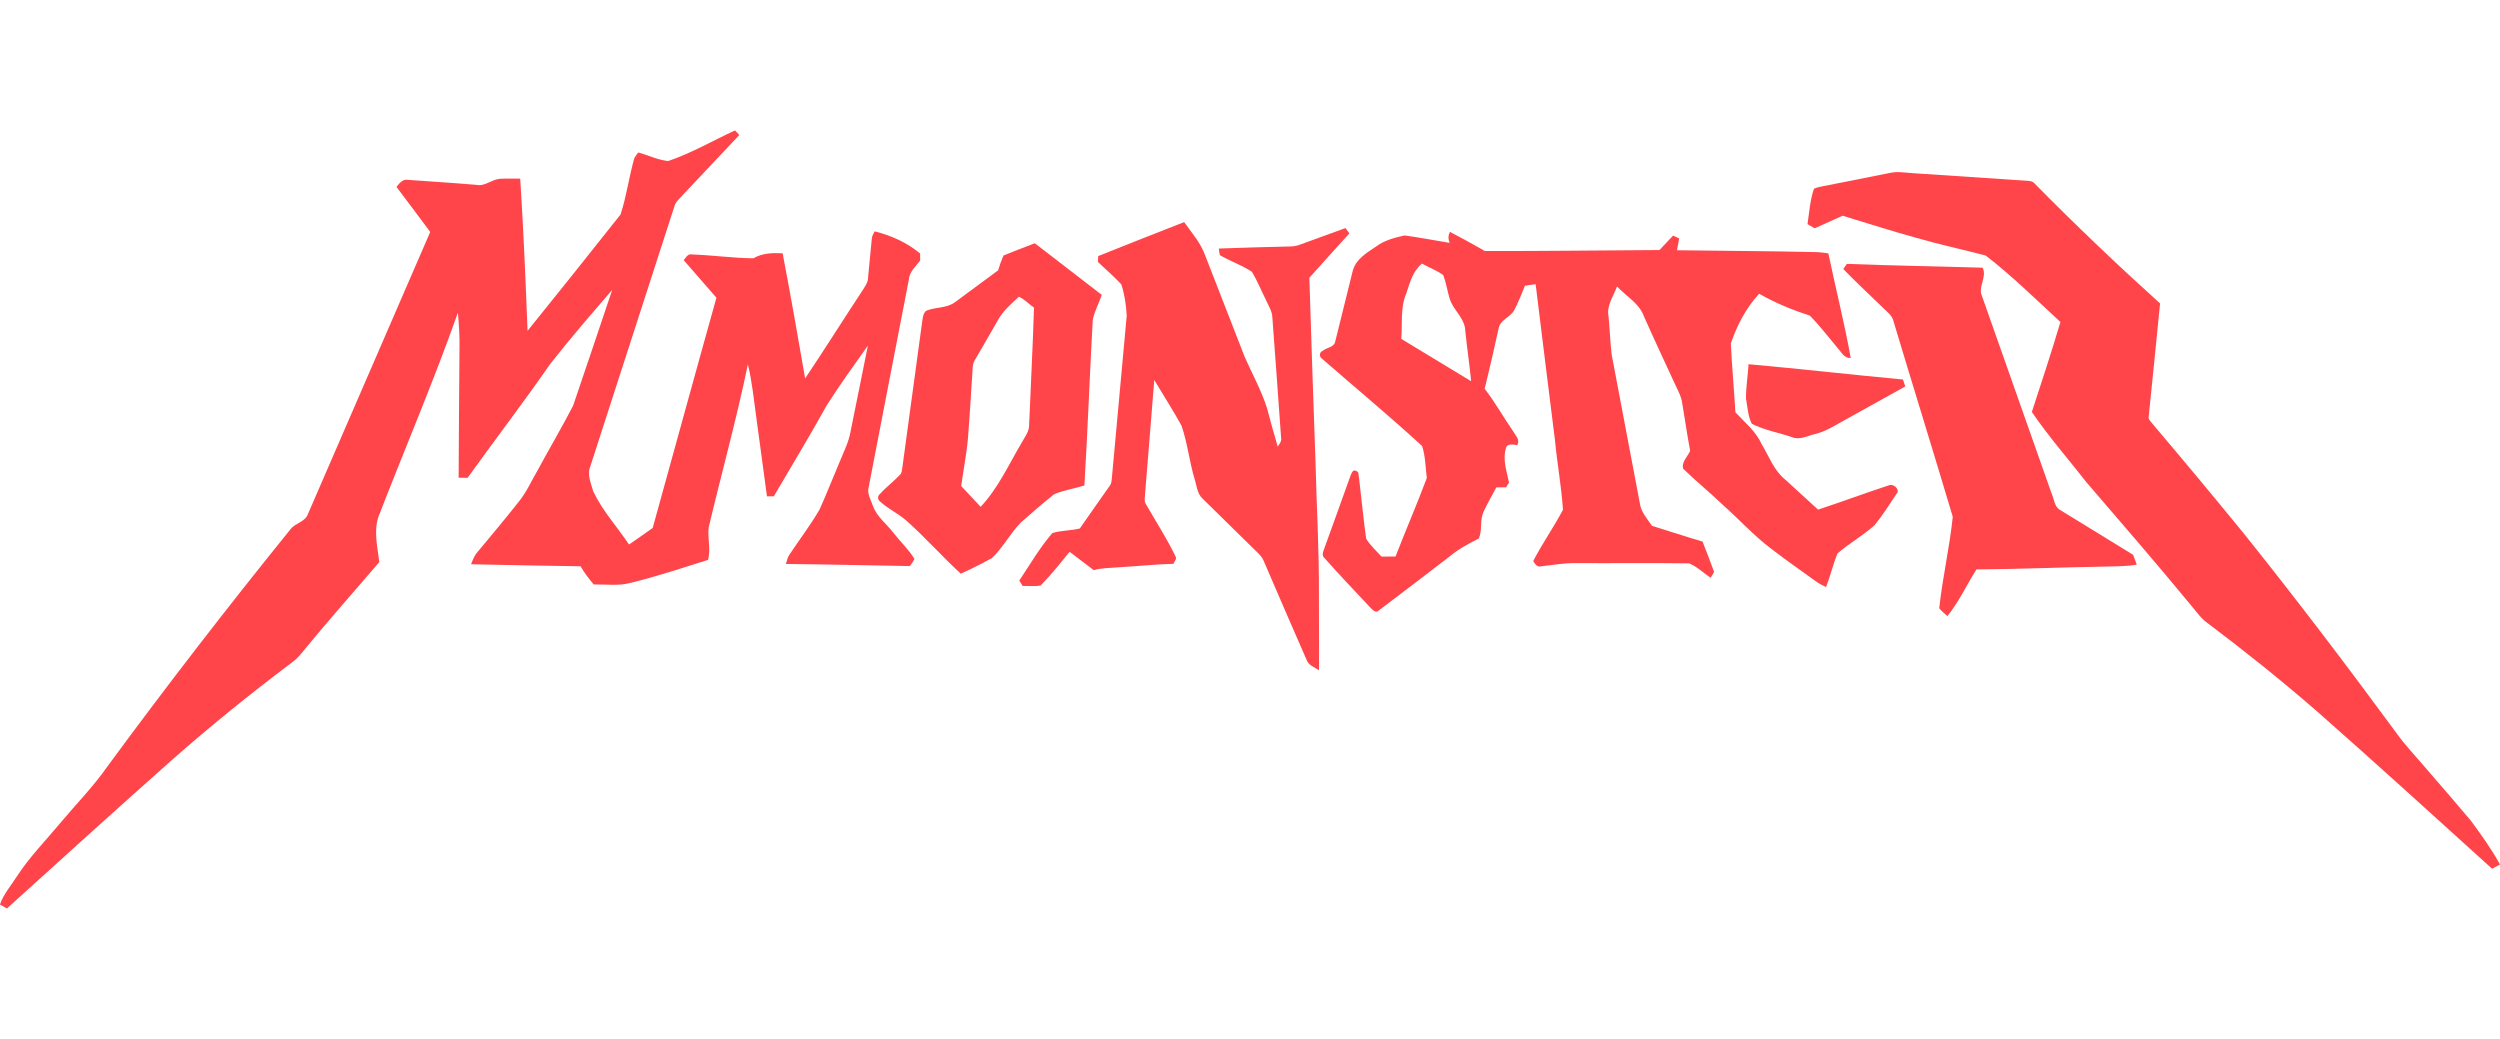
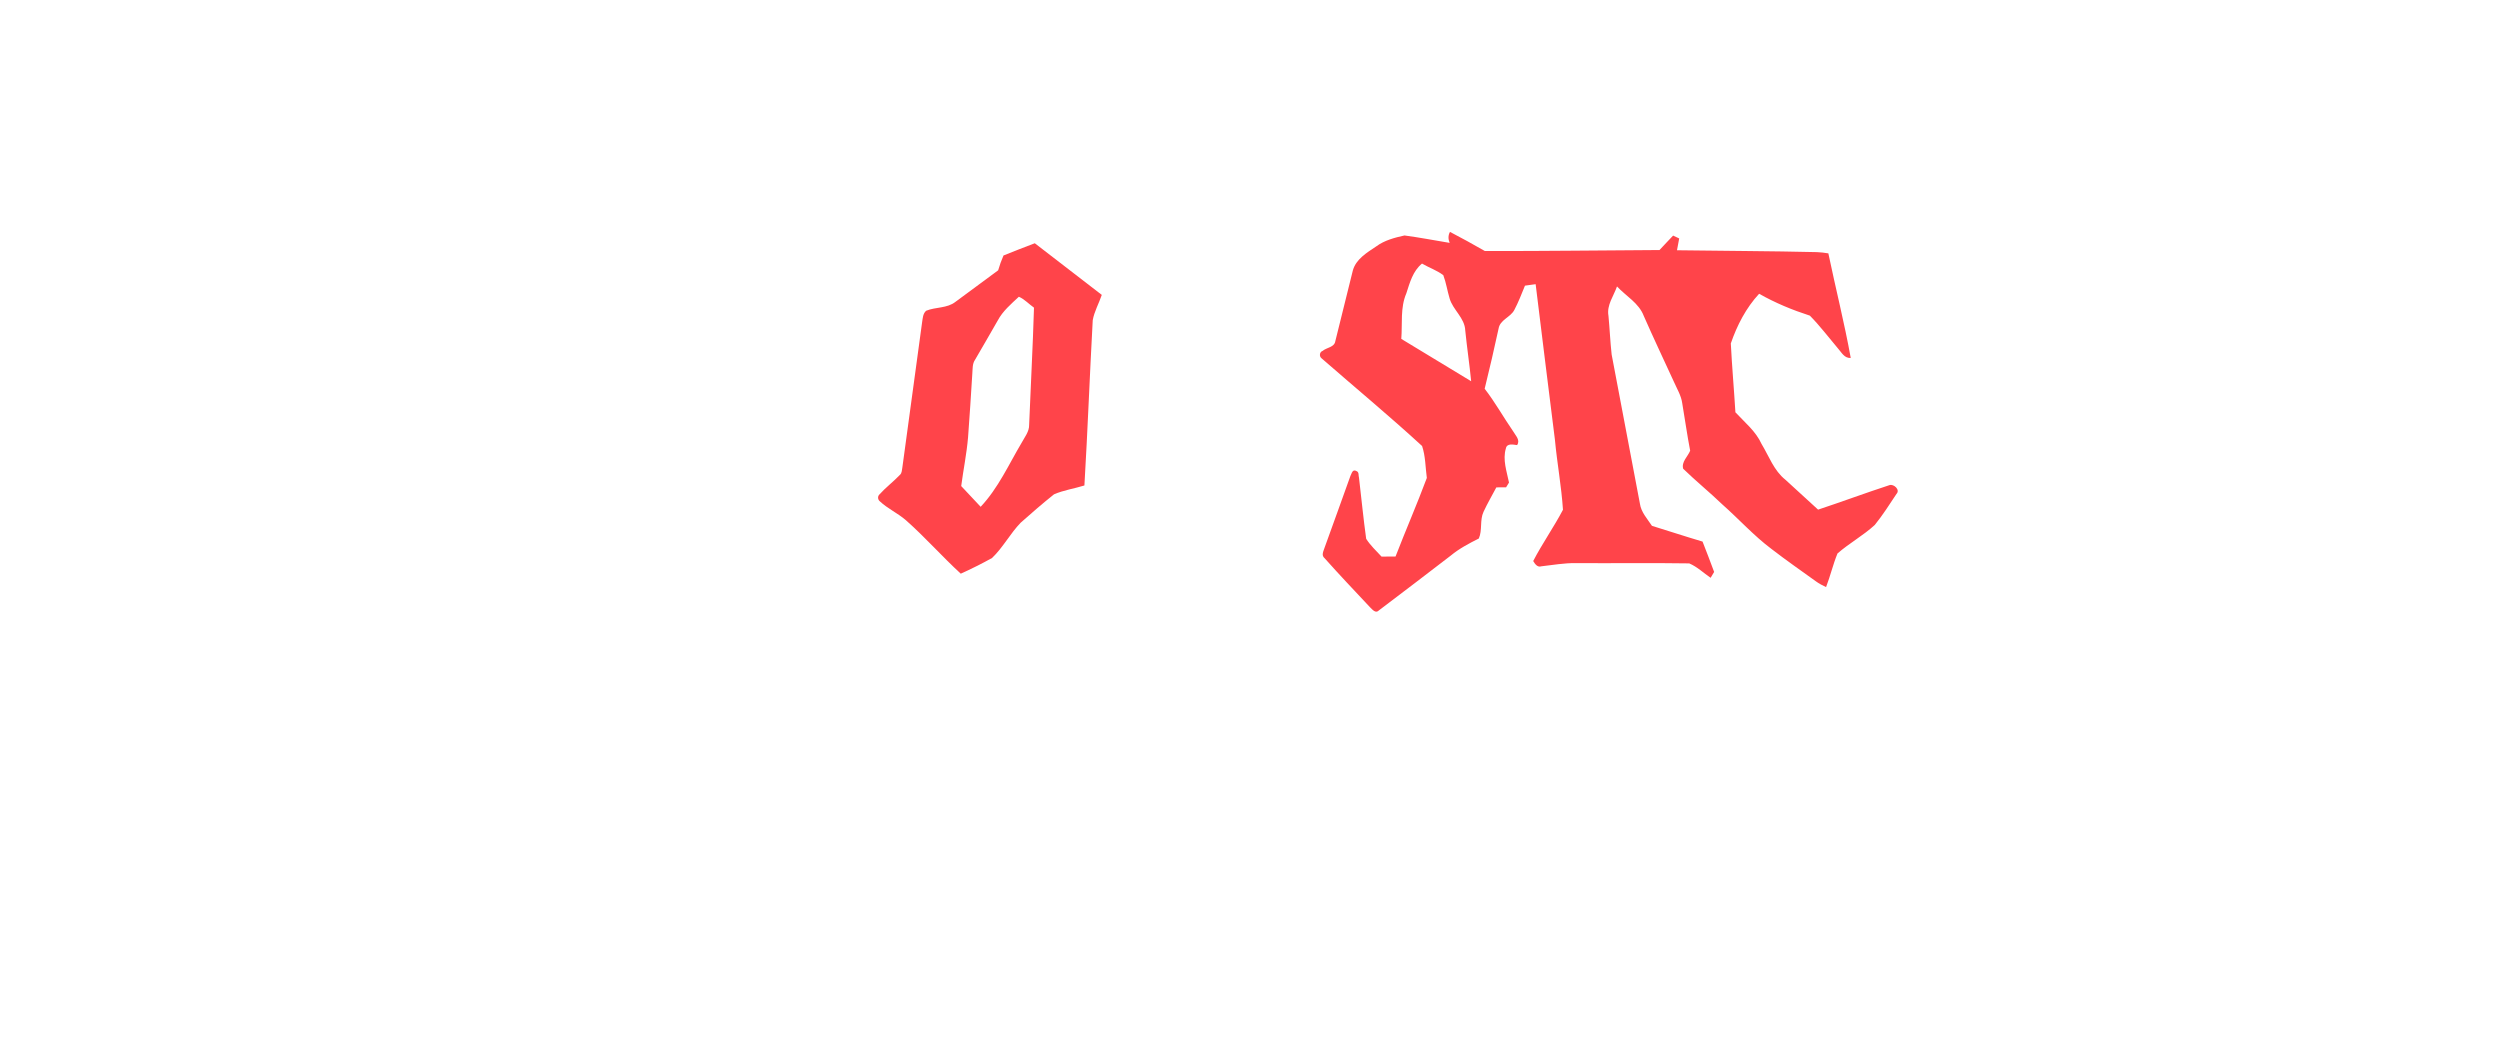
<svg xmlns="http://www.w3.org/2000/svg" version="1.1" width="2464" height="1024" viewBox="0 0 2464 1024">
-   <path fill="#ff444a" d="M658.576 158.718c22.894-7.743 43.892-20.094 65.818-30.132 1.513 1.39 2.861 2.966 4.25 4.504-19.717 20.852-39.283 41.829-59.041 62.64-2.168 2.273-4.187 4.775-4.986 7.87-27.565 85.364-55.148 170.729-82.818 256.072-3.346 8.017 0.695 16.644 2.84 24.492 9.005 19.19 23.63 34.969 35.328 52.52 7.891-5.241 15.507-10.922 23.315-16.307 21.020-75.622 41.639-151.35 62.83-226.93-10.795-12.307-21.441-24.744-32.279-37.012 2.211-2.481 3.999-6.566 8.079-5.661 20.22 0.714 40.483 3.598 60.642 3.809 8.774-5.199 18.897-5.428 28.806-4.904 7.829 41.031 15.086 82.167 22.176 123.325 19.275-28.783 37.685-58.136 56.768-87.068 2.039-3.367 4.733-6.67 5.112-10.753 1.432-13.299 2.375-26.638 3.83-39.937 0.148-2.671 1.703-4.923 2.84-7.238 16.264 4.165 31.751 10.982 44.734 21.821 0.022 1.726 0.083 5.176 0.107 6.903-4.291 5.913-10.667 11.068-11.172 18.874-13.299 68.004-26.259 136.074-39.514 204.097-1.997 6.628 2.039 12.919 4.165 19.001 3.809 10.731 13.362 17.527 20.030 26.344 6.754 8.732 15.067 16.328 20.83 25.796-0.99 2.695-2.966 4.799-4.65 7.069-40.671-0.672-81.345-1.662-122.040-2.062 0.969-3.26 1.662-6.67 3.661-9.467 9.848-14.666 20.537-28.826 29.457-44.080 6.837-15.043 12.792-30.509 19.293-45.699 4.101-10.375 9.511-20.389 11.362-31.5 5.618-28.173 11.488-56.287 17.042-84.461-13.825 19.506-27.859 38.861-40.671 59.041-16.663 30.236-34.696 59.693-52.057 89.507-2.252 0-4.504 0.022-6.732 0.042-3.472-25.271-6.796-50.561-10.246-75.853-2.567-18.181-4.291-36.505-8.542-54.413-11.172 53.97-25.903 107.12-38.633 160.713-1.411 10.688 2.336 21.569-0.714 32.15-25.502 8.017-50.921 16.475-76.905 22.808-11.7 3.008-23.797 1.135-35.686 1.411-4.84-5.597-9.277-11.51-13.004-17.905-35.98-0.42-71.94-1.325-107.92-2.021 1.662-4.377 3.387-8.836 6.587-12.331 13.739-16.392 27.396-32.824 40.671-49.594 7.47-9.216 12.185-20.22 18.181-30.361 11.593-21.379 23.901-42.376 35.118-63.923 13.004-37.999 25.692-76.105 38.548-114.147-20.727 23.924-41.408 47.91-60.979 72.825-26.366 37.999-54.54 74.76-81.535 112.337-2.947-0.042-5.892-0.065-8.836-0.065 0.337-42.062 0.315-84.102 0.82-126.141 0.359-12.203-0.525-24.385-1.557-36.547-23.924 67.858-52.309 133.989-78.275 201.070-4.882 14.559-0.904 30.004 0.8 44.755-25.502 29.878-51.698 59.188-76.506 89.655-3.073 3.956-6.818 7.321-10.857 10.246-40.293 30.361-79.558 62.091-117.388 95.484-54.434 48.287-108.279 97.229-162.269 146.026-2.273-1.346-4.544-2.671-6.837-3.934 3.494-10.246 10.815-18.496 16.539-27.501 12.245-18.938 28.132-35.055 42.504-52.33 15.614-18.684 32.782-36.085 46.754-56.074 58.368-79.431 118.649-157.429 180.638-234.040 4.733-6.082 14.372-7.131 17.085-14.853 40.21-92.666 80.355-185.374 120.546-278.059-10.94-14.896-22.176-29.562-33.266-44.375 2.736-3.472 6.207-8.059 11.258-6.965 22.535 1.619 45.092 3.008 67.603 4.944 8.394 1.703 14.938-5.364 23.039-5.975 6.67-0.42 13.383-0.107 20.072-0.166 3.178 49.974 5.302 99.989 7.216 150.001 30.741-38.064 61.315-76.316 91.675-114.676 5.955-18.116 8.332-37.37 13.614-55.738 1.177-1.874 2.481-3.681 3.871-5.406 9.784 2.736 19.38 7.493 29.457 8.459z" />
-   <path fill="#ff444a" d="M1862.745 170.439c7.45-1.684 15.108-0.23 22.64 0.252 37.201 2.398 74.424 4.965 111.646 7.406 2.904 0.166 6.269 0.294 8.29 2.799 40.020 40.63 81.345 79.959 123.638 118.19-3.494 37.012-7.51 73.982-11.151 110.992-0.969 3.346 2.358 5.535 3.999 7.996 30.532 35.98 60.724 72.255 90.561 108.823 51.023 63.733 100.431 128.772 148.783 194.548 9.467 13.445 21.042 25.229 31.582 37.812 14.265 16.475 28.574 32.93 42.566 49.635 10.268 13.887 20.346 28.028 28.722 43.154-2.629 1.39-5.241 2.799-7.806 4.187-57.084-51.76-114.128-103.587-171.929-154.57-35.034-30.488-71.308-59.526-108.383-87.468-6.207-4.272-10.519-10.479-15.233-16.179-34.193-41.449-69.311-82.104-104.363-122.797-17.95-23.019-37.306-45.050-53.717-69.183 9.615-29.478 19.358-58.936 28.173-88.669-24.133-22.262-47.659-45.363-73.58-65.481-22.64-5.975-45.617-10.857-68.131-17.38-24.514-6.713-48.69-14.559-72.992-21.904-9.175 4.165-18.389 8.207-27.522 12.414-2.375-1.367-4.733-2.736-7.069-4.124 1.767-11.636 2.505-23.63 6.354-34.844 2.818-1.367 5.913-1.956 9.005-2.567 22.011-4.165 43.933-8.691 65.923-13.046z" />
-   <path fill="#ff444a" d="M1082.407 252.395c28.215-11.258 56.433-22.495 84.732-33.497 7.113 10.185 15.635 19.717 20.137 31.478 13.13 33.769 26.259 67.542 39.452 101.293 7.428 16.877 16.515 33.12 22.094 50.794 3.282 12.645 6.818 25.207 10.519 37.726 1.726-2.671 4.061-5.386 3.304-8.836-2.736-39.388-5.681-78.757-8.584-118.126-0.125-6.165-3.557-11.469-6.038-16.895-4.714-9.449-8.691-19.293-14.075-28.384-9.826-6.649-21.355-10.436-31.582-16.413-0.591-2.146-0.948-4.334-1.031-6.566 23.294-0.841 46.564-1.598 69.878-2.039 3.45 0 6.903-0.568 10.142-1.852 14.896-5.554 29.921-10.753 44.837-16.307 1.221 1.767 2.481 3.536 3.723 5.302-13.299 14.411-26.195 29.206-39.41 43.702 1.809 59.44 3.851 118.881 5.955 178.344 1.073 44.881 3.766 89.721 3.472 134.621-0.107 24.617 0.315 49.236 0.065 73.854-4.524-2.947-10.479-4.904-12.331-10.519-14.203-32.214-28.049-64.595-42.019-96.916-1.997-5.26-6.542-8.753-10.375-12.604-16.644-16.264-33.162-32.656-49.804-48.92-5.766-5.112-5.955-13.383-8.269-20.242-5.092-17.106-6.818-35.055-12.73-51.908-8.394-15.297-17.926-29.983-26.826-44.985-3.137 37.791-5.934 75.622-9.154 113.413-0.107 3.008-0.904 6.376 0.99 9.069 9.719 17.085 20.558 33.604 29.077 51.34 1.641 2.611-1.156 5.051-1.997 7.406-18.033 0.337-35.961 2.463-53.949 3.367-8.228 0.779-16.622 0.549-24.617 2.84-7.912-6.082-15.866-12.078-23.778-18.116-9.195 11.341-18.285 22.873-28.574 33.245-5.871 1.073-11.909 0.337-17.822 0.378-0.8-1.304-2.375-3.956-3.178-5.26 10.519-15.78 20.137-32.383 32.53-46.773 8.67-2.757 18.181-2.294 27.080-4.524 9.719-14.117 19.735-28.049 29.519-42.103 1.703-2.126 1.831-4.904 2.083-7.493 4.84-53.382 9.848-106.761 14.644-160.146-0.505-10.375-2.104-20.977-5.324-30.868-7.216-7.848-15.402-14.73-23.081-22.115 0.083-1.432 0.23-4.334 0.315-5.766z" />
  <path fill="#ff444a" d="M1429.105 228.554c11.529 6.082 23.039 12.265 34.297 18.811 57.378 0.23 114.78-0.672 172.177-0.926 4.524-4.714 8.879-9.554 13.445-14.246 1.494 0.695 4.504 2.126 5.996 2.818-0.736 3.871-1.473 7.743-2.168 11.636 45.976 0.695 91.993 0.736 137.966 1.852 3.723 0.107 7.47 0.651 11.216 1.221 7.155 34.383 15.822 68.489 22.052 103.040-6.311 0.525-9.069-5.512-12.666-9.449-9.131-10.774-17.674-22.156-27.606-32.214-17.319-5.597-34.17-12.562-50.014-21.569-12.919 13.929-21.797 31.181-27.9 48.963 1.135 22.64 3.156 45.24 4.524 67.858 9.154 9.909 20.094 18.662 25.776 31.225 7.303 12.037 12.142 26.239 23.502 35.245 10.795 9.762 21.484 19.631 32.214 29.478 23.566-7.806 46.838-16.475 70.427-24.177 4.165-1.346 10.815 4.609 6.837 8.691-6.86 10.351-13.572 20.894-21.379 30.574-11.362 10.458-25.164 17.969-36.757 28.109-4.439 10.795-7.050 22.24-11.258 33.12-3.472-1.598-6.86-3.346-9.909-5.576-14.666-10.54-29.499-20.894-43.808-31.92-17.548-13.13-32.214-29.543-48.583-43.997-12.54-12.055-26.069-23.019-38.526-35.118-1.956-6.689 4.524-11.995 6.879-17.779-3.008-15.487-5.134-31.1-7.787-46.626-1.031-7.765-5.26-14.476-8.332-21.503-9.909-21.569-20.072-43.009-29.626-64.744-4.817-12.709-17.484-19.465-26.366-29.036-3.282 9.467-10.332 18.431-8.415 28.954 1.221 12.688 1.726 25.461 3.137 38.148 9.195 49.005 18.644 97.989 27.859 147.014 1.2 8.459 7.321 14.96 11.865 21.839 16.622 5.112 33.162 10.584 49.867 15.507 3.978 9.909 7.639 19.925 11.424 29.921-0.862 1.453-2.588 4.334-3.45 5.787-6.986-4.757-13.255-10.9-21.105-14.203-37.242-0.591-74.528-0.022-111.791-0.271-11.403-0.19-22.661 1.874-33.959 3.137-3.851 1.325-6.376-2.398-8.017-5.199 8.941-17.276 20.263-33.285 29.332-50.52-1.513-23.081-5.787-45.995-7.933-69.057-6.334-51.088-12.814-102.176-19.001-153.286-3.536 0.463-7.027 0.948-10.519 1.453-3.325 8.079-6.418 16.285-10.519 24.008-3.788 7.238-14.098 9.615-15.487 18.306-4.25 19.821-8.879 39.578-13.718 59.295 10.375 13.383 18.6 28.28 28.239 42.209 2.294 4.082 7.090 8.373 3.723 13.341-3.788-0.484-10.016-2.062-11.047 3.239-3.387 11.13 0.862 22.704 3.073 33.686-0.714 1.156-2.146 3.515-2.883 4.692-3.239-0.022-6.418 0-9.596 0.042-4.23 7.996-8.795 15.822-12.604 24.031-3.913 8.269-0.99 18.054-4.671 26.366-9.657 4.863-19.293 9.909-27.67 16.853-23.44 18.054-47.006 35.98-70.615 53.845-3.472 3.744-6.689-0.885-9.154-3.156-14.938-15.929-29.983-31.772-44.501-48.080-3.681-2.966-1.052-7.155 0.022-10.688 8.542-23.418 16.895-46.901 25.333-70.339 1.346-2.358 1.916-7.303 6.207-4.799 2.567 1.073 1.557 4.377 2.294 6.501 2.375 20.053 4.291 40.168 7.069 60.135 4.101 6.566 9.933 11.847 15.129 17.548 4.585-0.042 9.195-0.042 13.804-0.065 10.016-25.924 21.146-51.424 30.846-77.452-1.39-10.417-1.325-21.61-4.671-31.478-32.235-29.626-66.027-57.571-99.020-86.375-2.567-1.874-2.146-6.311 0.969-7.363 4.041-3.429 11.636-3.472 12.54-9.639 5.827-23.125 11.424-46.313 17.212-69.456 3.051-11.403 13.951-17.738 23.104-23.901 8.123-6.017 18.159-8.628 27.859-10.774 14.877 1.997 29.647 4.84 44.48 7.303-1.473-3.661-1.598-7.363 0.337-10.815zM1386.097 289.090c-6.144 14.182-3.766 29.921-4.986 44.923 22.998 13.846 45.889 27.838 68.867 41.746-1.641-16.728-4.146-33.328-5.827-50.036-0.463-12.393-12.078-20.158-15.402-31.54-2.294-7.597-3.408-15.528-6.228-22.956-6.29-4.817-14.141-7.428-21-11.446-9.026 7.406-11.972 18.707-15.423 29.309z" />
  <path fill="#ff444a" d="M989.048 251.804c10.204-4.23 20.558-8.059 30.846-12.055 21.987 16.981 44.019 33.917 66.027 50.898-2.799 8.354-7.363 16.202-8.922 24.934-2.989 54.286-4.986 108.635-8.207 162.9-9.933 3.094-20.431 4.567-29.963 8.732-11.216 8.964-22.072 18.368-32.782 27.9-10.436 10.753-17.442 24.492-28.301 34.844-10.016 5.597-20.368 10.71-30.804 15.466-18.496-16.981-35.224-36.021-54.076-52.686-8.059-6.986-18.012-11.403-25.796-18.726-1.893-1.577-2.229-4.609-0.525-6.438 6.334-7.069 13.992-12.792 20.537-19.652 1.956-1.809 1.747-4.733 2.273-7.113 6.418-47.742 13.046-95.422 19.465-143.141 0.672-3.978 0.714-8.542 4.020-11.403 9.321-3.83 20.683-2.252 28.89-8.795 13.97-10.436 28.109-20.6 42.062-31.058 1.453-4.986 3.178-9.848 5.26-14.601zM1004.198 292.457c-7.658 7.155-15.929 14.141-20.894 23.544-7.321 12.919-14.853 25.713-22.281 38.567-2.757 3.956-2.316 8.9-2.695 13.466-1.346 21-2.588 41.998-4.208 62.976-1.367 16.138-4.65 32.024-6.754 48.058 6.418 6.775 12.75 13.635 19.168 20.431 17.38-18.454 27.69-41.768 40.504-63.312 2.966-5.554 7.428-10.815 7.28-17.484 1.494-38.484 3.661-76.97 4.775-115.474-5.009-3.515-9.277-8.29-14.896-10.774z" />
-   <path fill="#ff444a" d="M1816.729 265.145c0.885-1.263 2.653-3.809 3.536-5.070 44.586 1.747 89.215 2.398 133.799 3.766 4.627 9.3-4.882 18.726-0.632 27.942 22.915 64.764 45.722 129.591 68.553 194.4 2.611 5.618 2.671 13.403 8.732 16.644 23.86 14.708 47.846 29.206 71.667 43.997 1.177 3.218 2.398 6.438 3.619 9.678-11.678 1.937-23.544 1.662-35.349 1.997-40.905 0.695-81.787 2.44-122.692 2.736-9.574 15.276-17.254 31.837-28.552 45.995-2.799-2.505-5.787-4.817-8.1-7.765 3.239-30.153 10.227-59.969 13.341-90.098-19.042-64.070-38.968-127.91-58.178-191.937-1.263-6.796-7.428-10.667-11.888-15.317-12.604-12.331-25.606-24.28-37.854-36.971z" />
-   <path fill="#ff444a" d="M1723.394 358.969c50.772 4.544 101.421 10.332 152.17 15.086 0.736 2.273 1.494 4.544 2.273 6.837-19.465 10.774-38.885 21.61-58.326 32.383-9.952 5.324-19.422 11.865-30.553 14.518-7.51 1.726-15.297 6.29-22.998 2.989-13.086-4.439-27.038-6.818-39.369-13.086-3.871-7.45-4.124-16.497-5.725-24.722-0.107-11.384 1.831-22.661 2.524-34.003z" />
</svg>